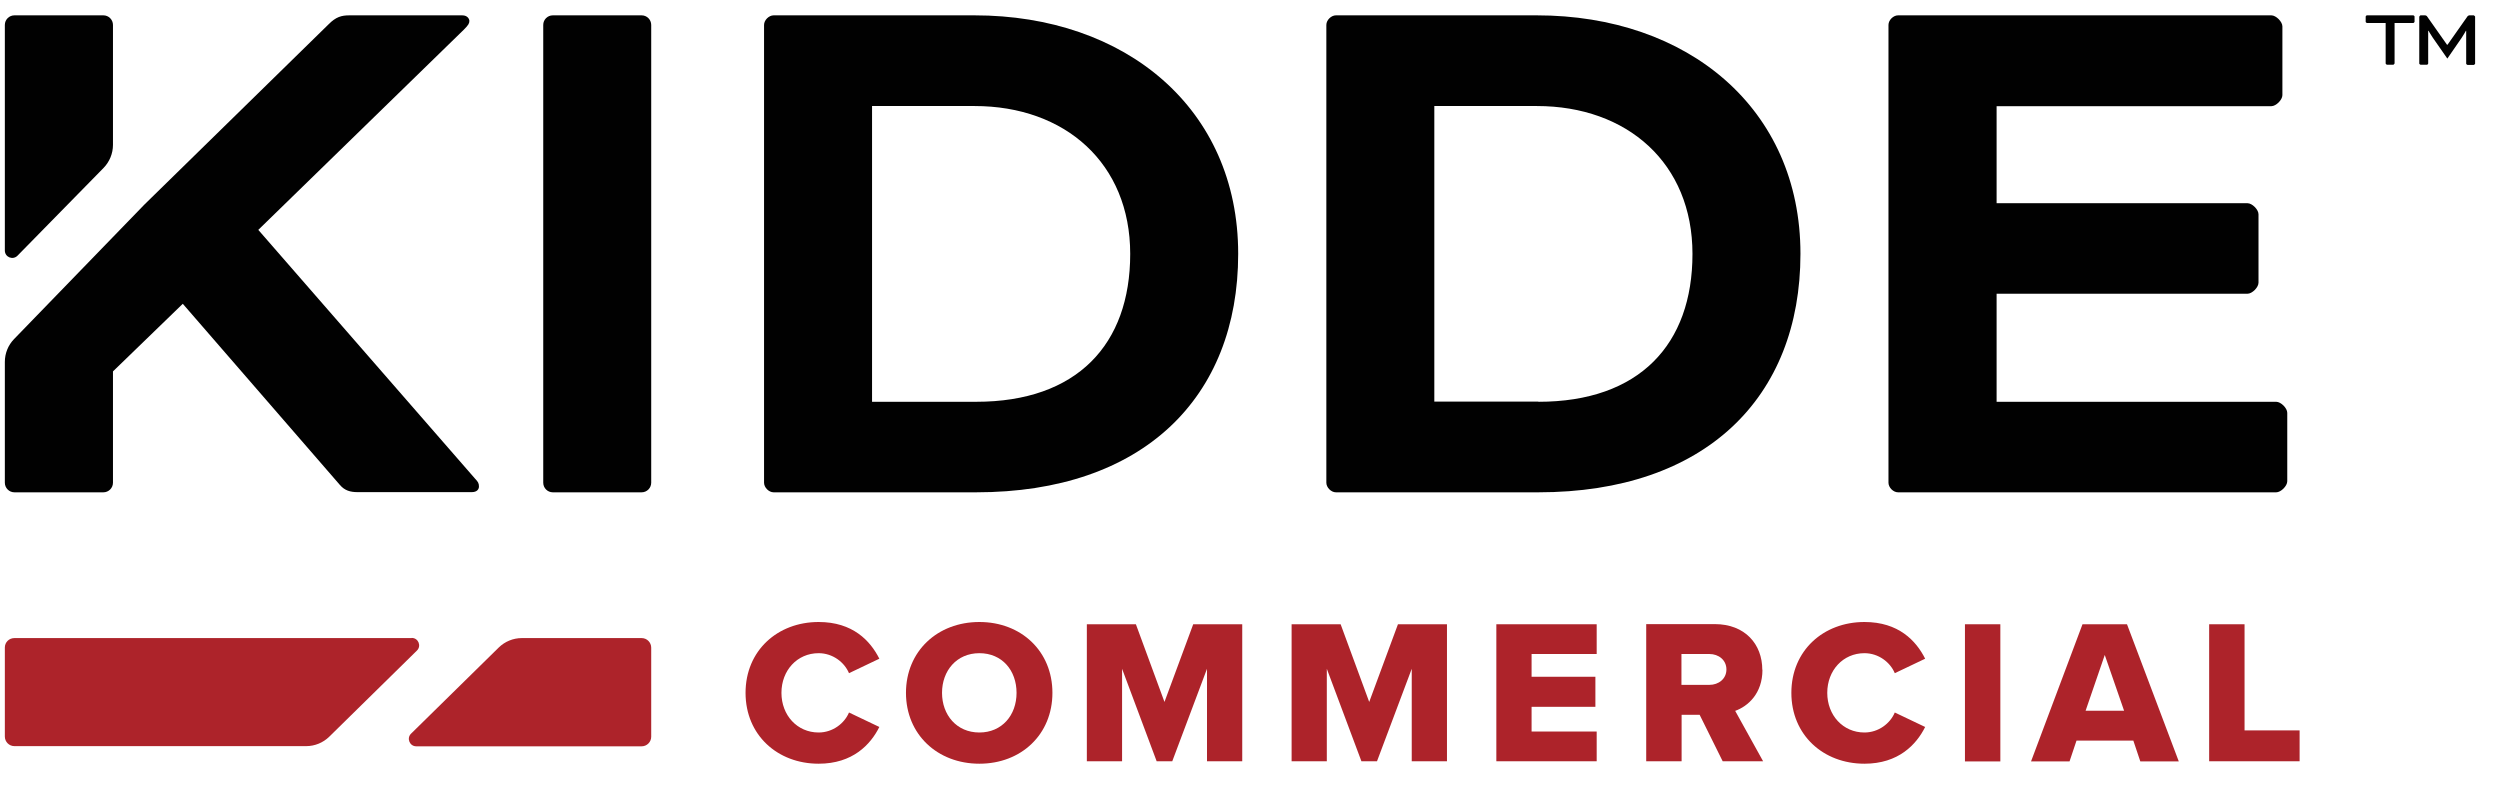
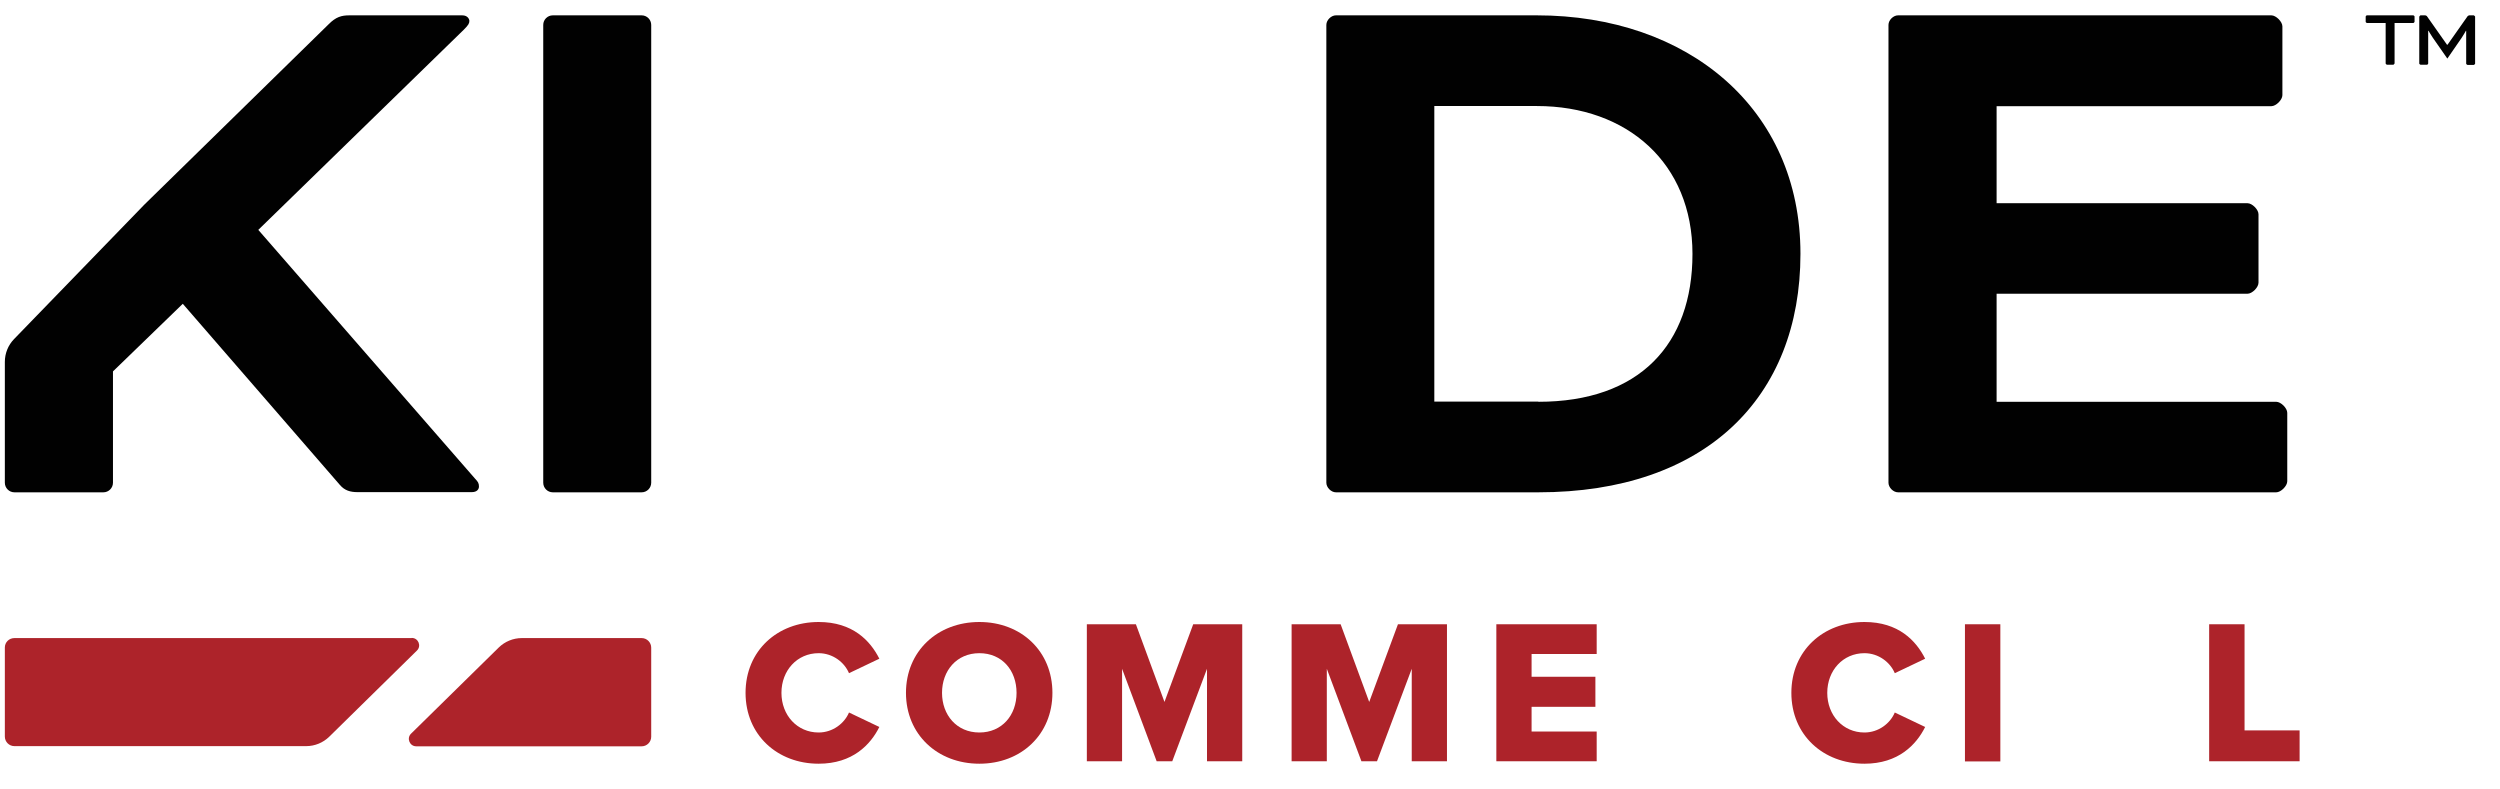
<svg xmlns="http://www.w3.org/2000/svg" width="95" height="30" viewBox="0 0 95 30" fill="none">
  <path d="M24.388 24.247H19.829C19.502 24.247 19.187 24.377 18.953 24.605L15.621 27.878C15.442 28.051 15.565 28.36 15.818 28.36H24.382C24.58 28.36 24.746 28.199 24.746 27.995V24.611C24.746 24.414 24.586 24.247 24.382 24.247H24.388Z" fill="#AD232A" />
  <path d="M15.639 24.247H0.548C0.344 24.247 0.184 24.407 0.184 24.605V27.989C0.184 28.187 0.344 28.353 0.548 28.353H11.635C11.962 28.353 12.277 28.224 12.511 27.995L15.843 24.722C16.022 24.549 15.899 24.241 15.646 24.241L15.639 24.247Z" fill="#AD232A" />
  <path d="M31.108 24.821C31.645 24.821 32.089 25.167 32.262 25.581L33.415 25.031C33.07 24.346 32.404 23.636 31.108 23.636C29.547 23.636 28.331 24.723 28.331 26.328C28.331 27.934 29.547 29.021 31.108 29.021C32.404 29.021 33.082 28.292 33.415 27.625L32.262 27.075C32.089 27.489 31.645 27.835 31.108 27.835C30.293 27.835 29.695 27.18 29.695 26.328C29.695 25.476 30.293 24.821 31.108 24.821Z" fill="#AD232A" />
  <path d="M37.216 23.636C35.624 23.636 34.427 24.747 34.427 26.328C34.427 27.909 35.624 29.021 37.216 29.021C38.808 29.021 39.992 27.909 39.992 26.328C39.992 24.747 38.808 23.636 37.216 23.636ZM37.216 27.835C36.352 27.835 35.797 27.168 35.797 26.328C35.797 25.488 36.352 24.821 37.216 24.821C38.08 24.821 38.629 25.476 38.629 26.328C38.629 27.18 38.074 27.835 37.216 27.835Z" fill="#AD232A" />
  <path d="M44.25 26.674L43.164 23.722H41.3V28.928H42.639V25.414L43.953 28.928H44.546L45.866 25.414V28.928H47.205V23.722H45.342L44.25 26.674Z" fill="#AD232A" />
  <path d="M52.03 26.674L50.944 23.722H49.081V28.928H50.419V25.414L51.734 28.928H52.326L53.646 25.414V28.928H54.985V23.722H53.122L52.03 26.674Z" fill="#AD232A" />
  <path d="M56.861 28.928H60.674V27.798H58.2V26.859H60.625V25.717H58.2V24.852H60.674V23.722H56.861V28.928Z" fill="#AD232A" />
-   <path d="M66.967 25.451C66.967 24.482 66.313 23.716 65.159 23.716H62.556V28.928H63.901V27.162H64.586L65.462 28.928H66.998L65.937 27.013C66.418 26.84 66.973 26.359 66.973 25.451H66.967ZM64.956 26.025H63.895V24.852H64.956C65.308 24.852 65.604 25.081 65.604 25.439C65.604 25.797 65.308 26.025 64.956 26.025Z" fill="#AD232A" />
  <path d="M70.849 24.821C71.385 24.821 71.83 25.167 72.002 25.581L73.156 25.031C72.811 24.346 72.144 23.636 70.849 23.636C69.287 23.636 68.072 24.723 68.072 26.328C68.072 27.934 69.287 29.021 70.849 29.021C72.144 29.021 72.823 28.292 73.156 27.625L72.002 27.075C71.83 27.489 71.385 27.835 70.849 27.835C70.034 27.835 69.436 27.18 69.436 26.328C69.436 25.476 70.034 24.821 70.849 24.821Z" fill="#AD232A" />
  <path d="M76.013 23.722H74.668V28.934H76.013V23.722Z" fill="#AD232A" />
-   <path d="M79.135 23.722L77.179 28.934H78.642L78.907 28.144H81.067L81.332 28.934H82.794L80.826 23.722H79.141H79.135ZM79.253 27.007L79.981 24.889L80.715 27.007H79.253Z" fill="#AD232A" />
  <path d="M85.293 27.755V23.722H83.948V28.928H87.385V27.755H85.293Z" fill="#AD232A" />
  <path d="M24.382 0.583H21.007C20.806 0.583 20.643 0.746 20.643 0.948V18.343C20.643 18.544 20.806 18.708 21.007 18.708H24.382C24.583 18.708 24.746 18.544 24.746 18.343V0.948C24.746 0.746 24.583 0.583 24.382 0.583Z" fill="#010101" />
-   <path d="M47.051 9.642C47.051 4.115 42.763 0.583 37.031 0.583H29.398C29.22 0.583 29.034 0.762 29.034 0.948V18.343C29.034 18.522 29.213 18.708 29.398 18.708H37.093C43.429 18.708 47.051 15.114 47.051 9.649V9.642ZM33.138 4.029H37.031C40.474 4.029 42.948 6.203 42.948 9.649C42.948 13.094 40.924 15.268 37.093 15.268H33.138V4.029Z" fill="#010101" />
  <path d="M68.417 9.642C68.417 4.115 64.129 0.583 58.397 0.583H50.765C50.586 0.583 50.401 0.762 50.401 0.948V18.343C50.401 18.522 50.58 18.708 50.765 18.708H58.459C64.796 18.708 68.417 15.114 68.417 9.649V9.642ZM58.459 15.262H54.504V4.029H58.397C61.84 4.029 64.314 6.203 64.314 9.649C64.314 13.094 62.291 15.268 58.459 15.268V15.262Z" fill="#010101" />
  <path d="M72.132 18.708H86.496C86.675 18.708 86.916 18.467 86.916 18.288V15.688C86.916 15.509 86.675 15.268 86.496 15.268H75.871V11.162H85.404C85.583 11.162 85.823 10.921 85.823 10.742V8.142C85.823 7.963 85.583 7.722 85.404 7.722H75.871V4.035H86.311C86.49 4.035 86.731 3.794 86.731 3.615V1.003C86.731 0.824 86.49 0.583 86.311 0.583H72.126C71.947 0.583 71.762 0.762 71.762 0.948V18.343C71.762 18.522 71.941 18.708 72.126 18.708H72.132Z" fill="#010101" />
-   <path d="M0.665 9.716L3.935 6.382C4.163 6.147 4.293 5.832 4.293 5.505V0.948C4.293 0.75 4.132 0.583 3.929 0.583H0.548C0.35 0.583 0.184 0.744 0.184 0.948V9.519C0.184 9.772 0.486 9.896 0.665 9.716Z" fill="#010101" />
  <path d="M9.809 8.741L17.626 1.127C17.805 0.948 17.836 0.886 17.836 0.793C17.836 0.731 17.774 0.583 17.565 0.583H13.276C12.974 0.583 12.764 0.645 12.493 0.917L5.49 7.771L0.535 12.884C0.307 13.119 0.184 13.428 0.184 13.755V18.343C0.184 18.541 0.344 18.708 0.548 18.708H3.929C4.126 18.708 4.293 18.547 4.293 18.343V14.113L6.946 11.544L12.918 18.43C13.098 18.64 13.313 18.701 13.585 18.701H17.929C18.138 18.701 18.2 18.578 18.2 18.491C18.2 18.368 18.169 18.312 18.052 18.189L9.815 8.735L9.809 8.741Z" fill="#010101" />
  <path d="M89.896 0.83V0.626C89.896 0.626 89.92 0.583 89.939 0.583H91.71C91.71 0.583 91.753 0.608 91.753 0.626V0.83C91.753 0.83 91.728 0.873 91.71 0.873H90.994V2.411C90.994 2.411 90.963 2.461 90.945 2.461H90.704C90.704 2.461 90.655 2.436 90.655 2.411V0.873H89.939C89.939 0.873 89.896 0.849 89.896 0.83ZM94.005 0.583C94.005 0.583 94.054 0.614 94.054 0.633V2.423C94.054 2.423 94.023 2.467 94.005 2.467H93.764C93.764 2.467 93.715 2.442 93.715 2.423V1.17H93.703C93.703 1.17 93.616 1.33 93.548 1.429L92.999 2.226L92.444 1.429C92.376 1.33 92.284 1.17 92.284 1.17H92.271V2.417C92.271 2.417 92.246 2.461 92.228 2.461H91.981C91.981 2.461 91.932 2.436 91.932 2.417V0.633C91.932 0.633 91.963 0.583 91.981 0.583H92.16C92.16 0.583 92.21 0.596 92.222 0.614L92.987 1.701H93.005L93.77 0.614C93.77 0.614 93.808 0.583 93.826 0.583H94.005Z" fill="#010101" />
</svg>